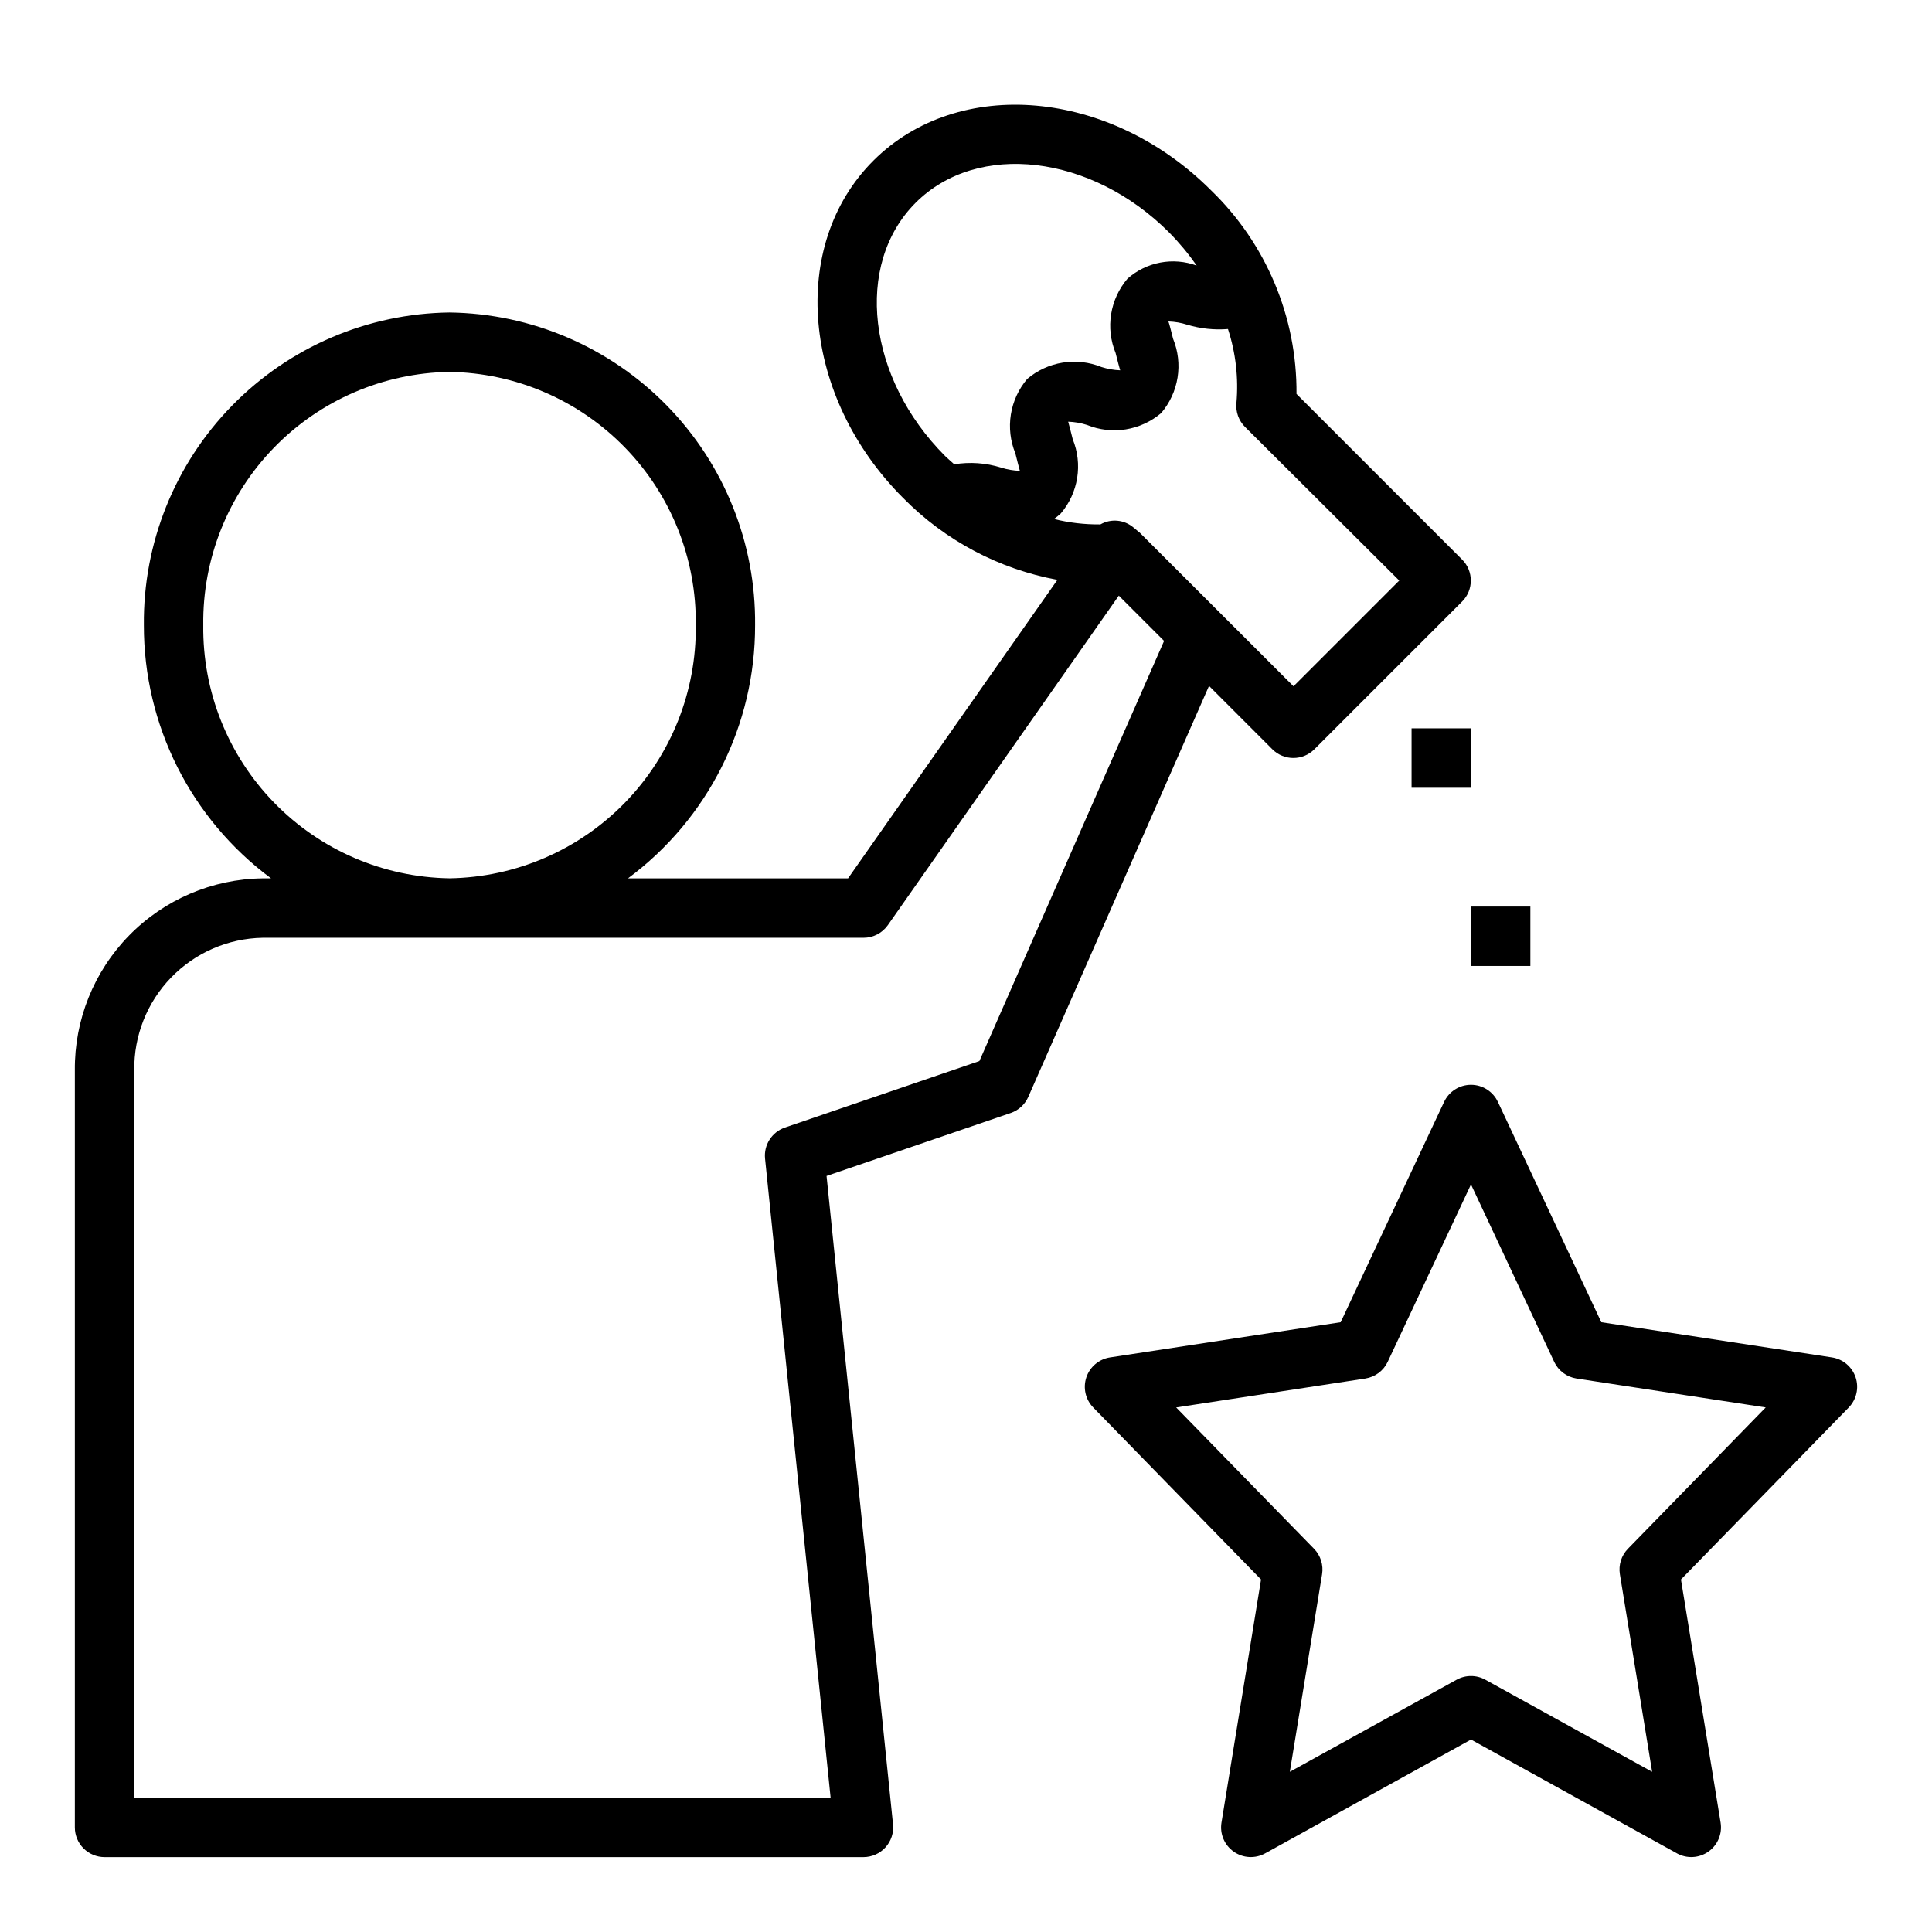
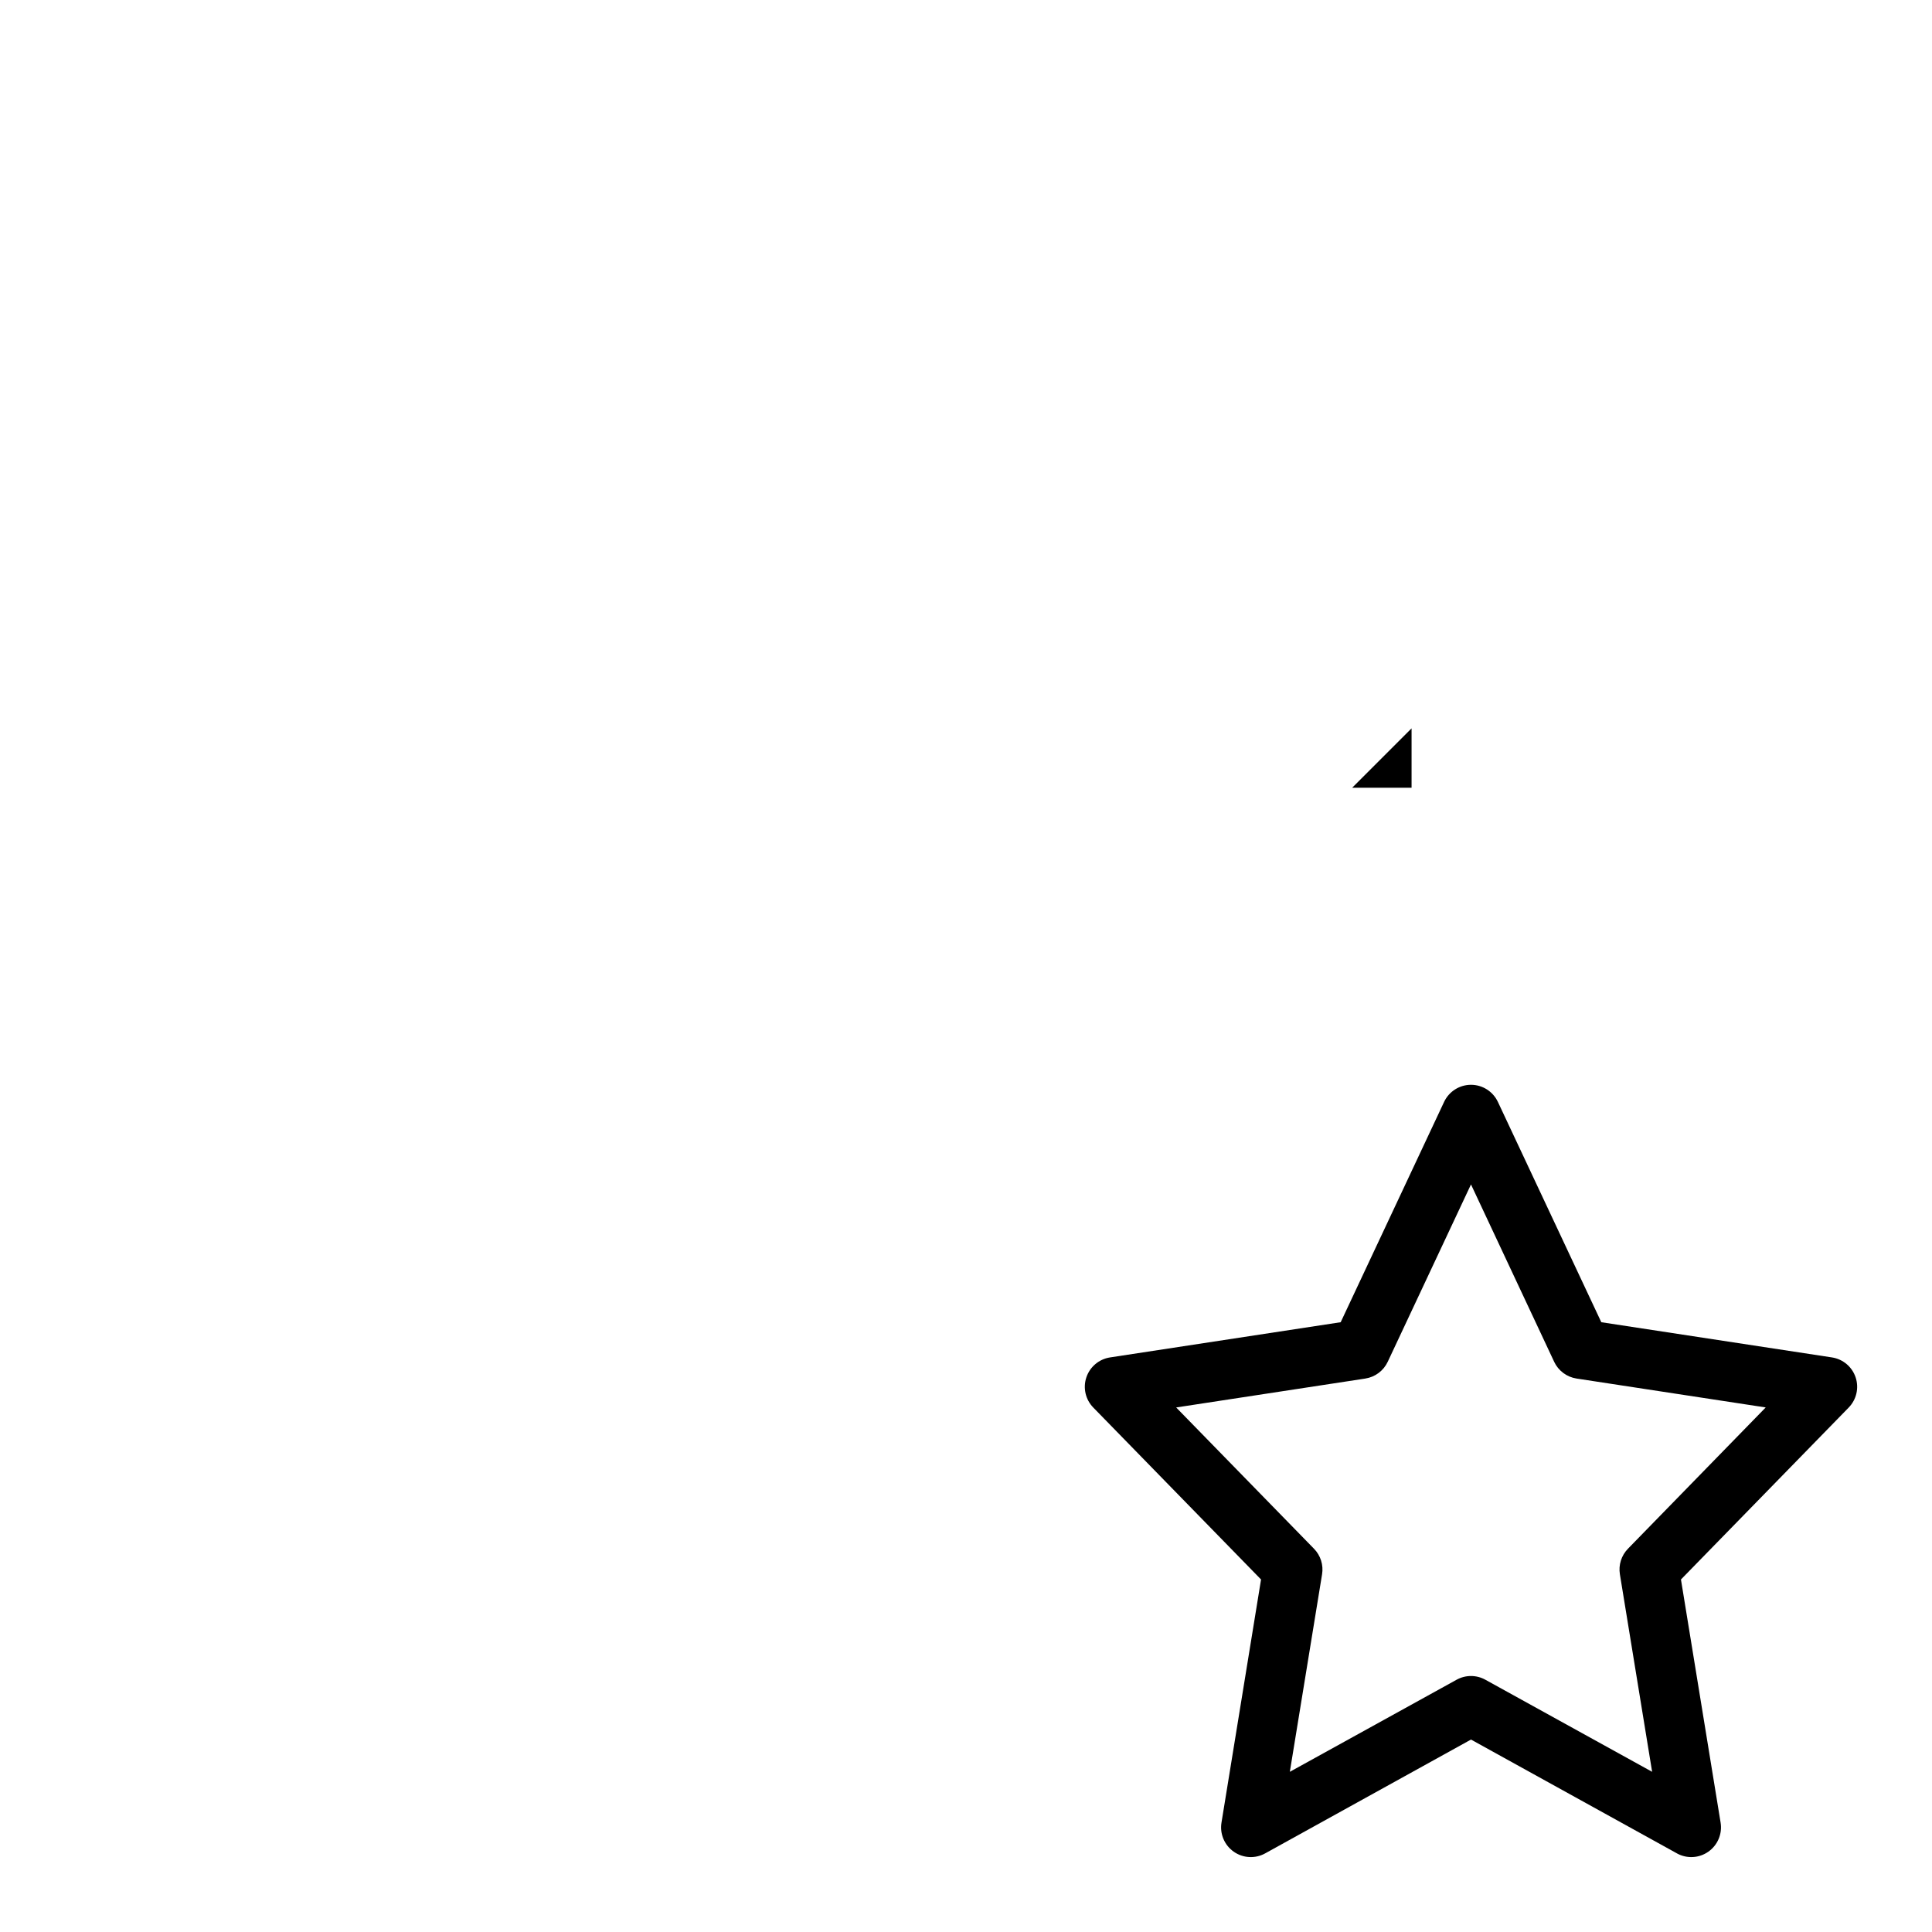
<svg xmlns="http://www.w3.org/2000/svg" fill="#000000" width="800px" height="800px" version="1.1" viewBox="144 144 512 512">
  <g>
-     <path d="m171.71 636.16h201.13c2.223-0.004 4.344-0.945 5.832-2.594 1.492-1.652 2.215-3.856 1.992-6.066l-17.617-171.86 48.871-16.711c2.066-0.727 3.738-2.285 4.613-4.297l47.871-108.86 16.793 16.801-0.004-0.004c3.074 3.074 8.055 3.074 11.129 0l39.156-39.156v0.004c3.074-3.074 3.074-8.059 0-11.133l-43.887-43.887c0.156-20.34-8.039-39.855-22.672-53.984-26.812-26.82-66.914-30.332-89.434-7.871-22.523 22.457-18.988 62.621 7.871 89.434 11.074 11.25 25.34 18.82 40.867 21.688l-55.477 79.113h-58.324c21.25-15.754 33.754-40.668 33.684-67.117 0.219-21.715-8.184-42.633-23.363-58.16-15.18-15.531-35.898-24.406-57.613-24.688-21.719 0.273-42.445 9.148-57.629 24.68-15.188 15.527-23.594 36.449-23.375 58.168-0.062 26.457 12.449 51.367 33.707 67.117h-2.242c-13.336 0.164-26.059 5.609-35.387 15.145-9.324 9.531-14.492 22.371-14.367 35.707v200.66c0 2.086 0.832 4.09 2.309 5.566 1.477 1.473 3.477 2.305 5.566 2.305zm26.156-326.5c-0.219-17.547 6.527-34.465 18.762-47.043 12.23-12.578 28.953-19.793 46.5-20.059 17.543 0.266 34.266 7.481 46.5 20.059 12.234 12.578 18.98 29.496 18.758 47.043 0.223 17.543-6.523 34.461-18.758 47.039s-28.957 19.793-46.5 20.062c-17.547-0.27-34.27-7.484-46.5-20.062-12.234-12.578-18.98-29.496-18.762-47.039zm316.95-11.809-28.023 28.023-40.848-40.809h-0.047l-0.559-0.48-0.945-0.789v0.004c-2.461-2.098-5.973-2.426-8.777-0.828-4.148 0.047-8.285-0.434-12.312-1.434 0.645-0.445 1.254-0.941 1.824-1.48 2.277-2.676 3.773-5.926 4.328-9.398 0.555-3.469 0.148-7.027-1.18-10.281-0.395-1.574-1.047-4.18-1.203-4.629 1.691 0.059 3.363 0.348 4.977 0.859 3.254 1.328 6.809 1.738 10.281 1.184 3.469-0.559 6.719-2.055 9.398-4.332 2.277-2.676 3.777-5.926 4.332-9.398 0.559-3.473 0.148-7.027-1.184-10.281-0.395-1.574-1.047-4.164-1.234-4.59h-0.004c1.691 0.055 3.367 0.344 4.977 0.859 3.5 1.051 7.164 1.441 10.809 1.148 2.059 6.312 2.82 12.977 2.242 19.594-0.23 2.348 0.602 4.676 2.269 6.344zm-128.16-100.12c16.367-16.359 46.5-12.84 67.172 7.871 2.68 2.711 5.125 5.648 7.305 8.777-3.086-1.133-6.422-1.406-9.652-0.793s-6.231 2.09-8.691 4.273c-2.277 2.676-3.773 5.93-4.332 9.398-0.555 3.473-0.145 7.027 1.184 10.281 0.395 1.574 1.055 4.164 1.227 4.598h0.004c-1.688-0.066-3.359-0.359-4.969-0.867-3.254-1.32-6.809-1.727-10.277-1.172-3.473 0.555-6.723 2.051-9.402 4.32-2.281 2.684-3.781 5.941-4.336 9.422-0.555 3.477-0.145 7.039 1.188 10.301 0.395 1.574 1.047 4.18 1.195 4.637-1.691-0.059-3.367-0.348-4.981-0.859-4.012-1.254-8.262-1.555-12.406-0.875-0.789-0.715-1.574-1.379-2.363-2.133-20.711-20.688-24.223-50.82-7.863-67.18zm-207.07 229.9c-0.125-9.16 3.379-17.996 9.754-24.574 6.375-6.582 15.094-10.367 24.254-10.535h159.25c2.566 0 4.973-1.25 6.449-3.352l61.203-87.316 11.996 11.996-48.941 111.34-51.523 17.617h0.004c-3.465 1.188-5.656 4.609-5.281 8.25l17.371 169.36h-184.54z" />
    <path d="m629.48 503.73-61.117-9.328-27.41-58.395h-0.004c-1.297-2.758-4.07-4.523-7.121-4.523s-5.828 1.766-7.125 4.523l-27.41 58.395-61.117 9.328c-2.918 0.445-5.344 2.484-6.281 5.285-0.938 2.797-0.23 5.883 1.832 7.996l44.461 45.57-10.484 64.434c-0.484 2.973 0.773 5.961 3.234 7.695 2.461 1.738 5.699 1.914 8.336 0.461l54.555-30.168 54.578 30.164-0.004 0.004c2.641 1.453 5.875 1.277 8.336-0.461 2.465-1.734 3.719-4.723 3.238-7.695l-10.508-64.434 44.461-45.57h-0.004c2.062-2.113 2.769-5.199 1.832-7.996-0.938-2.801-3.359-4.84-6.277-5.285zm-54.059 50.703v0.004c-1.742 1.785-2.535 4.297-2.133 6.762l8.543 52.348-44.195-24.402c-2.371-1.312-5.25-1.312-7.621 0l-44.195 24.402 8.543-52.348c0.402-2.465-0.391-4.977-2.133-6.762l-36.535-37.445 50.129-7.66v-0.004c2.598-0.398 4.824-2.062 5.938-4.438l22.066-47.004 22.043 47.004h-0.004c1.117 2.375 3.34 4.039 5.938 4.438l50.129 7.66z" />
-     <path d="m518.08 337.02h15.742v15.742h-15.742z" />
-     <path d="m533.82 384.25h15.742v15.742h-15.742z" />
+     <path d="m518.08 337.02v15.742h-15.742z" />
  </g>
</svg>